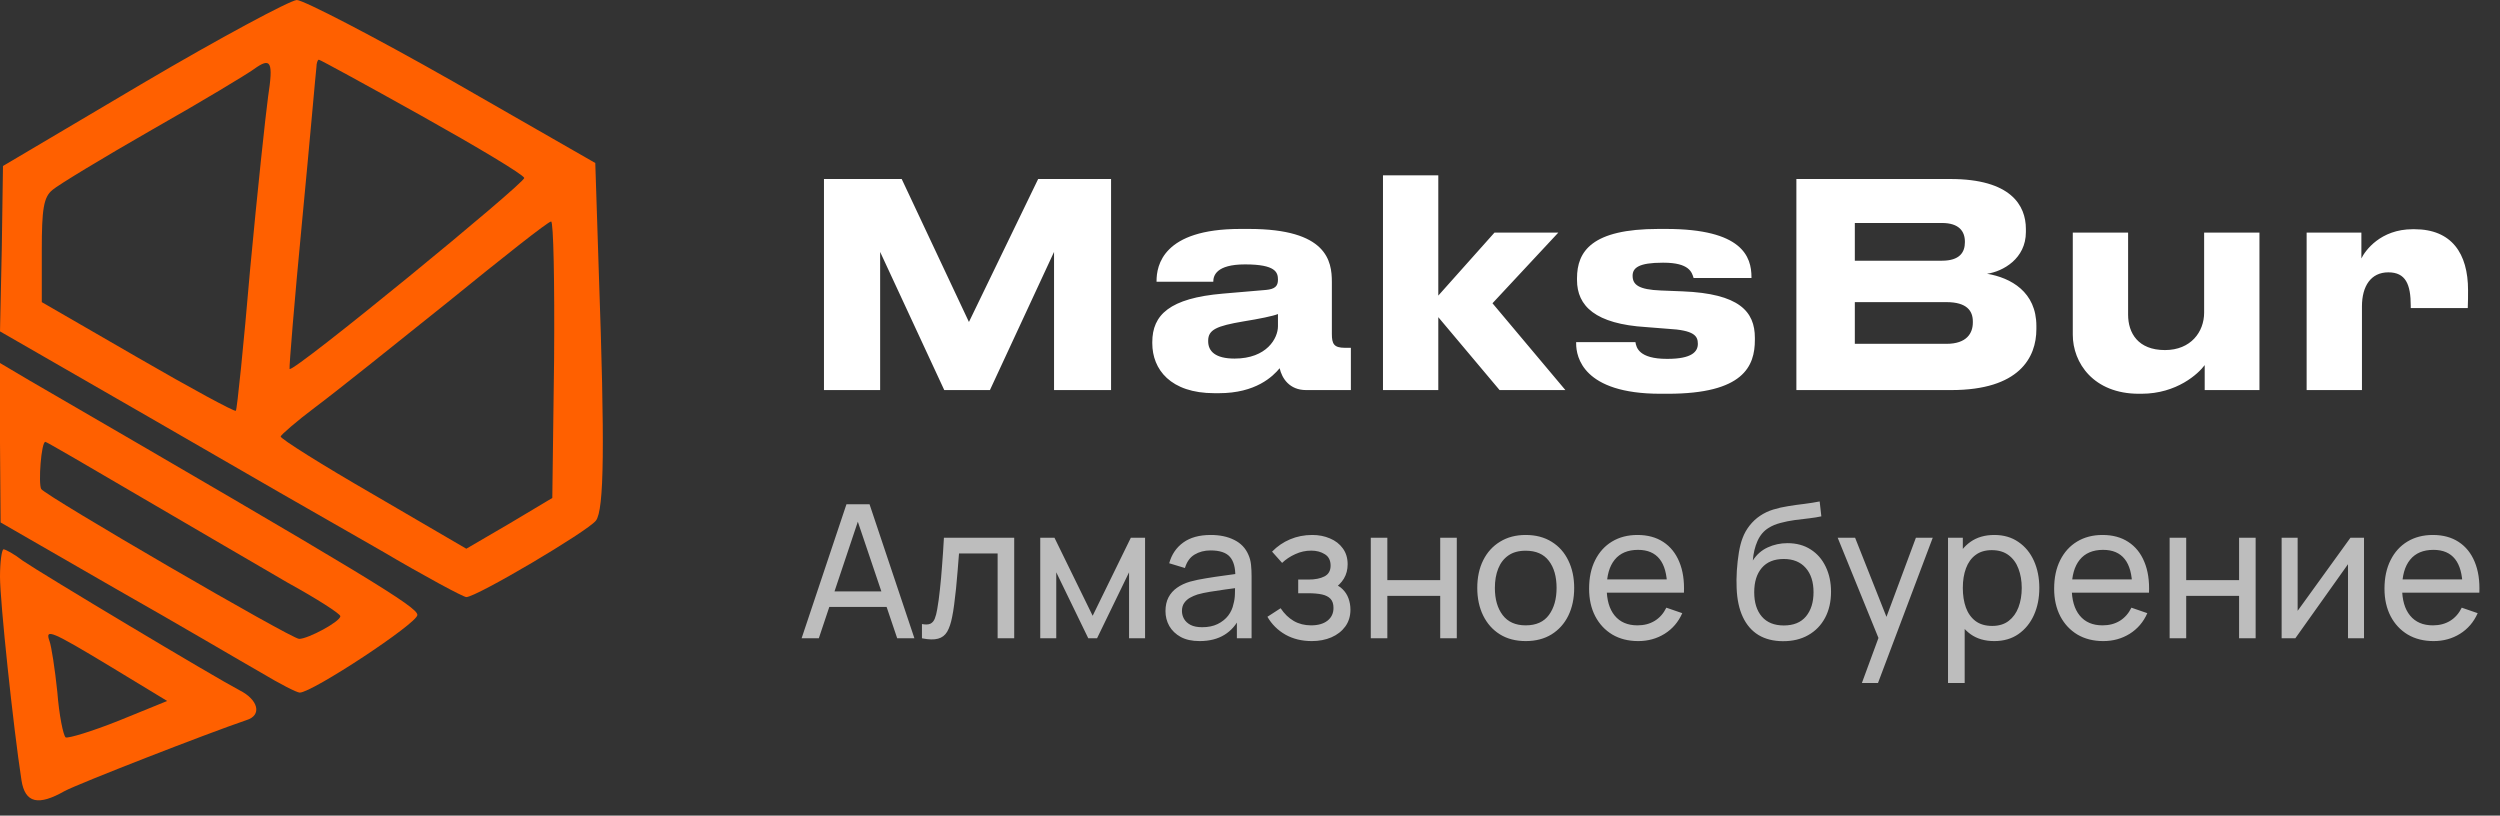
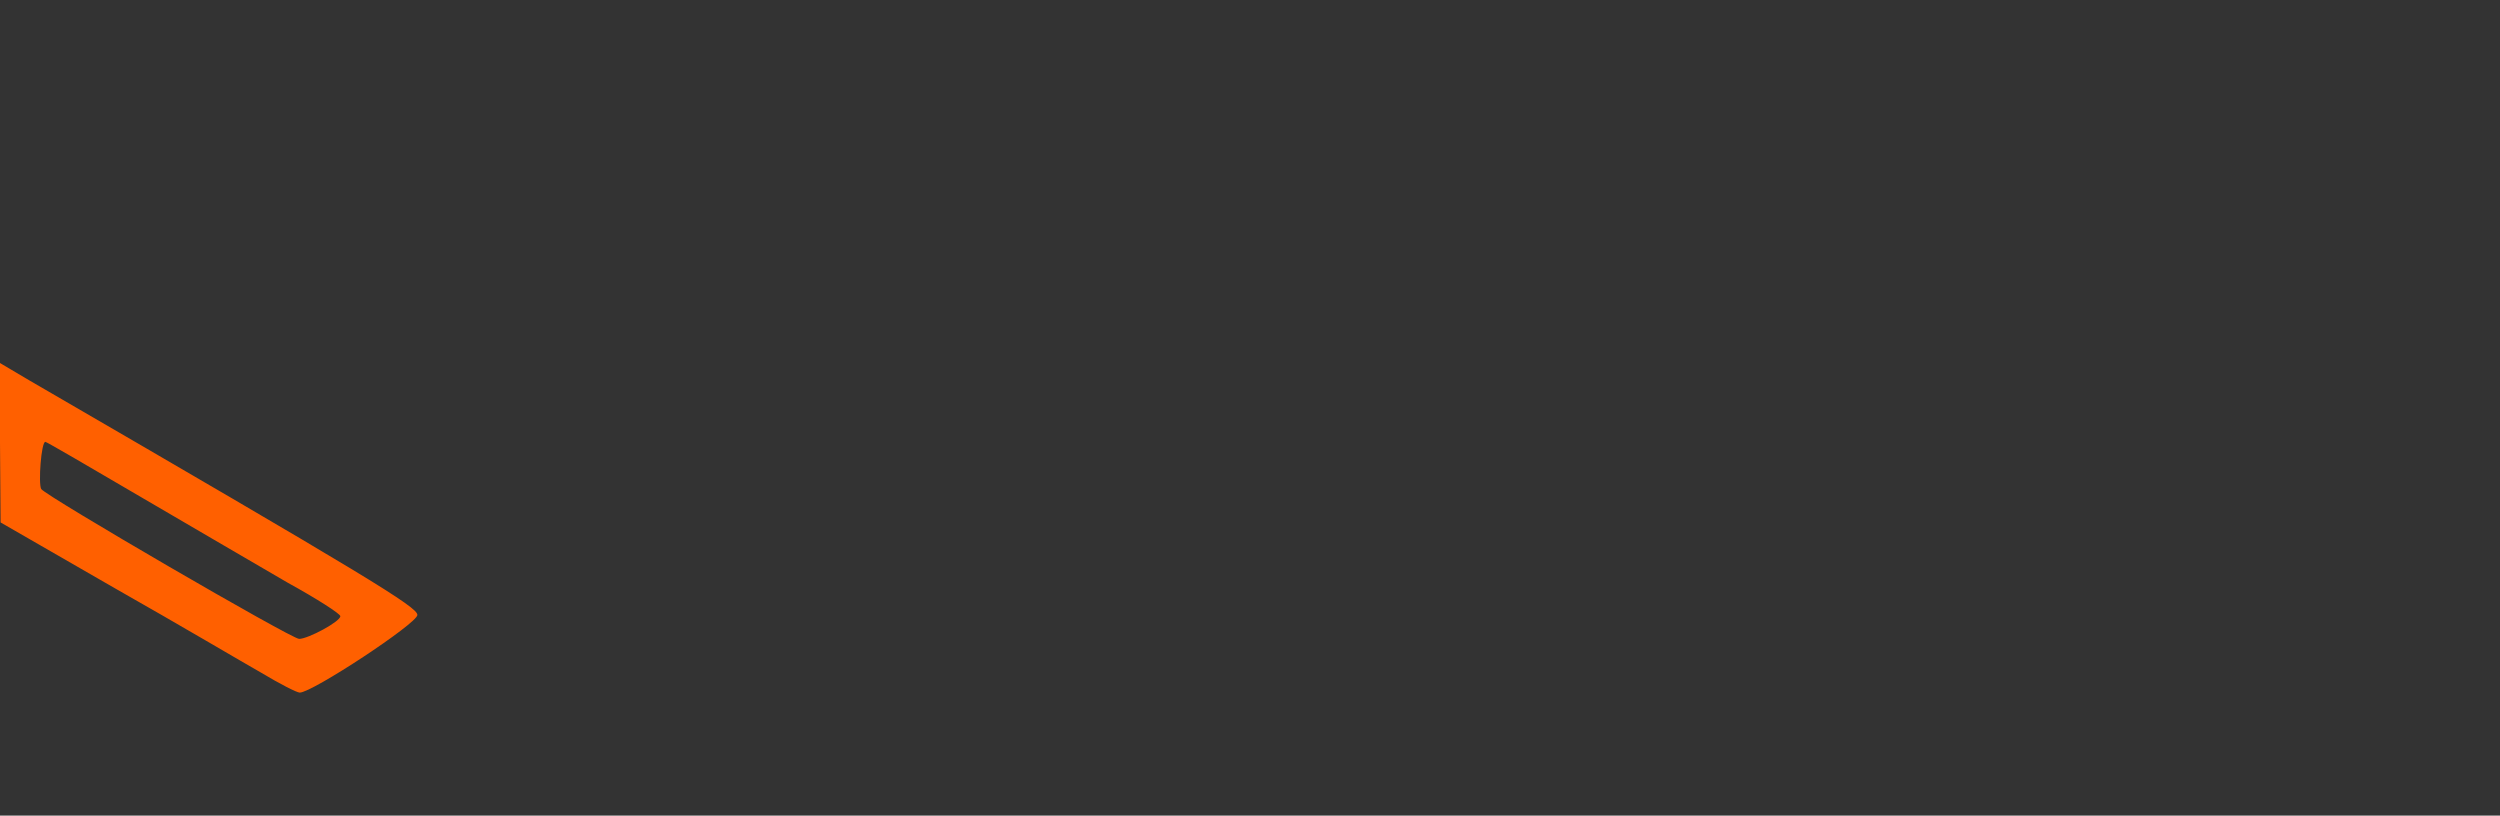
<svg xmlns="http://www.w3.org/2000/svg" width="141" height="46" viewBox="0 0 141 46" fill="none">
  <rect x="0" y="0" width="141" height="46" fill="#333333" stroke="none" />
-   <path d="M46.472 22V10.096H50.856L54.648 18.16L58.552 10.096H62.664V22H59.448V14.208L55.832 22H53.256L49.64 14.208V22H46.472ZM69.629 20.224C71.453 20.224 72.077 19.072 72.077 18.4V17.712C71.805 17.824 71.021 17.984 70.125 18.128C68.621 18.384 68.141 18.592 68.141 19.216V19.248C68.141 19.808 68.541 20.224 69.629 20.224ZM72.173 20.768C71.789 21.232 70.829 22.176 68.749 22.176H68.493C66.013 22.176 64.989 20.832 64.989 19.36V19.296C64.989 17.76 65.965 16.816 68.973 16.56L71.405 16.352C71.901 16.304 72.077 16.144 72.077 15.776C72.077 15.36 71.949 14.912 70.221 14.912C68.589 14.912 68.429 15.552 68.429 15.888H65.229V15.856C65.229 14.976 65.581 12.912 69.949 12.912H70.445C74.845 12.912 75.117 14.72 75.117 15.904V18.832C75.117 19.392 75.229 19.616 75.853 19.616H76.189V22H73.661C72.733 22 72.301 21.344 72.173 20.768ZM81.12 22H78V9.888H81.12V16.672L84.288 13.12H87.888L84.176 17.104L88.288 22H84.576L81.12 17.888V22ZM94.063 22.208H93.647C89.279 22.208 88.895 20.128 88.895 19.376V19.296H92.239C92.287 19.6 92.431 20.24 94.015 20.24H94.047C95.439 20.24 95.759 19.824 95.759 19.392C95.759 18.944 95.551 18.624 94.063 18.544L92.847 18.448C89.983 18.272 88.943 17.264 88.943 15.792V15.696C88.943 14.176 89.775 12.912 93.535 12.912H93.967C98.271 12.912 98.783 14.48 98.783 15.632V15.68H95.519C95.423 15.36 95.279 14.816 93.823 14.816H93.775C92.431 14.816 92.079 15.104 92.079 15.552C92.079 16.048 92.399 16.336 93.679 16.384L94.895 16.432C98.095 16.56 98.975 17.568 98.975 19.056V19.168C98.975 20.656 98.335 22.208 94.063 22.208ZM101.316 22V10.096H110.004C113.412 10.096 114.26 11.584 114.26 12.912V13.088C114.26 14.592 112.964 15.312 112.068 15.44C113.412 15.664 114.852 16.464 114.852 18.384V18.56C114.852 20.176 113.876 22 110.052 22H101.316ZM109.524 12.576H104.612V14.704H109.524C110.532 14.704 110.82 14.224 110.82 13.664V13.632C110.82 13.056 110.5 12.576 109.524 12.576ZM109.78 17.04H104.612V19.392H109.78C110.932 19.392 111.268 18.784 111.268 18.192V18.128C111.268 17.536 110.932 17.04 109.78 17.04ZM127.433 13.12V22H124.345V20.592C123.993 21.072 122.777 22.208 120.777 22.208H120.633C118.073 22.208 116.905 20.464 116.905 18.88V13.12H120.025V17.744C120.025 18.784 120.585 19.744 122.105 19.744C123.561 19.744 124.313 18.72 124.313 17.632V13.12H127.433ZM133.214 22H130.094V13.12H133.182V14.576C133.39 14.144 134.254 12.928 136.078 12.928H136.174C138.27 12.928 139.198 14.288 139.198 16.368C139.198 16.752 139.198 16.992 139.182 17.376H135.966V17.248C135.966 16.032 135.678 15.36 134.702 15.36C133.726 15.36 133.214 16.128 133.214 17.28V22Z" fill="white" />
-   <path d="M45.21 36L47.74 28.44H49.042L51.573 36H50.602L48.234 28.986H48.528L46.181 36H45.21ZM46.428 34.231V33.354H50.355V34.231H46.428ZM51.998 36V35.197C52.208 35.235 52.367 35.228 52.476 35.176C52.588 35.12 52.67 35.023 52.723 34.887C52.779 34.747 52.824 34.572 52.859 34.362C52.919 34.029 52.969 33.658 53.011 33.249C53.057 32.84 53.097 32.392 53.132 31.905C53.171 31.415 53.206 30.89 53.237 30.33H57.201V36H56.266V31.217H54.088C54.067 31.539 54.04 31.87 54.009 32.209C53.981 32.549 53.951 32.88 53.92 33.202C53.888 33.52 53.853 33.818 53.815 34.094C53.78 34.367 53.741 34.603 53.699 34.803C53.633 35.146 53.54 35.421 53.421 35.627C53.302 35.83 53.13 35.962 52.906 36.021C52.682 36.084 52.38 36.077 51.998 36ZM58.67 36V30.33H59.473L61.626 34.73L63.778 30.33H64.582V36H63.679V32.278L61.873 36H61.379L59.573 32.278V36H58.67ZM67.66 36.157C67.236 36.157 66.881 36.081 66.594 35.926C66.311 35.769 66.095 35.562 65.948 35.307C65.805 35.051 65.733 34.772 65.733 34.467C65.733 34.169 65.789 33.912 65.901 33.695C66.016 33.475 66.177 33.293 66.384 33.149C66.591 33.002 66.837 32.887 67.124 32.803C67.394 32.729 67.695 32.666 68.027 32.614C68.363 32.558 68.703 32.507 69.046 32.462C69.389 32.416 69.709 32.372 70.007 32.33L69.671 32.525C69.681 32.02 69.579 31.648 69.366 31.406C69.156 31.165 68.792 31.044 68.274 31.044C67.931 31.044 67.63 31.123 67.371 31.28C67.115 31.434 66.935 31.686 66.83 32.036L65.943 31.768C66.079 31.271 66.344 30.881 66.736 30.598C67.128 30.314 67.644 30.172 68.284 30.172C68.799 30.172 69.24 30.265 69.608 30.451C69.978 30.633 70.245 30.909 70.406 31.28C70.486 31.455 70.537 31.646 70.558 31.852C70.579 32.056 70.589 32.269 70.589 32.493V36H69.76V34.64L69.954 34.766C69.74 35.225 69.441 35.571 69.056 35.806C68.675 36.04 68.209 36.157 67.66 36.157ZM67.802 35.375C68.138 35.375 68.428 35.316 68.673 35.197C68.921 35.074 69.121 34.915 69.272 34.719C69.422 34.52 69.52 34.303 69.566 34.068C69.618 33.893 69.646 33.699 69.65 33.485C69.656 33.268 69.66 33.102 69.66 32.986L69.986 33.128C69.681 33.17 69.382 33.211 69.088 33.249C68.794 33.288 68.516 33.33 68.253 33.375C67.99 33.417 67.754 33.468 67.544 33.527C67.39 33.576 67.245 33.639 67.109 33.716C66.975 33.793 66.867 33.893 66.783 34.016C66.703 34.135 66.662 34.283 66.662 34.462C66.662 34.616 66.701 34.763 66.778 34.903C66.858 35.043 66.981 35.157 67.145 35.244C67.313 35.331 67.532 35.375 67.802 35.375ZM73.986 36.157C73.426 36.157 72.931 36.037 72.5 35.795C72.07 35.55 71.73 35.214 71.482 34.787L72.227 34.304C72.434 34.616 72.68 34.855 72.968 35.023C73.254 35.188 73.582 35.27 73.949 35.27C74.334 35.27 74.641 35.183 74.868 35.008C75.096 34.829 75.209 34.59 75.209 34.288C75.209 34.065 75.153 33.893 75.041 33.774C74.929 33.655 74.768 33.573 74.558 33.527C74.348 33.482 74.098 33.459 73.808 33.459H73.219V32.687H73.802C74.17 32.687 74.469 32.628 74.7 32.509C74.931 32.39 75.046 32.187 75.046 31.9C75.046 31.606 74.938 31.392 74.721 31.259C74.507 31.123 74.252 31.055 73.954 31.055C73.639 31.055 73.338 31.121 73.052 31.254C72.764 31.384 72.518 31.548 72.311 31.747L71.744 31.112C72.038 30.811 72.376 30.58 72.757 30.419C73.142 30.255 73.561 30.172 74.012 30.172C74.376 30.172 74.709 30.237 75.01 30.367C75.314 30.493 75.556 30.68 75.734 30.928C75.916 31.174 76.007 31.473 76.007 31.826C76.007 32.127 75.937 32.395 75.797 32.63C75.657 32.864 75.451 33.069 75.178 33.244L75.141 32.913C75.372 32.969 75.563 33.072 75.713 33.223C75.867 33.37 75.981 33.545 76.055 33.748C76.128 33.951 76.165 34.163 76.165 34.383C76.165 34.754 76.067 35.072 75.871 35.339C75.678 35.601 75.418 35.804 75.088 35.947C74.76 36.087 74.392 36.157 73.986 36.157ZM77.312 36V30.33H78.246V32.719H81.228V30.33H82.163V36H81.228V33.606H78.246V36H77.312ZM86.048 36.157C85.485 36.157 84.998 36.03 84.589 35.774C84.183 35.519 83.87 35.165 83.649 34.714C83.429 34.262 83.318 33.744 83.318 33.16C83.318 32.565 83.43 32.043 83.654 31.595C83.878 31.147 84.195 30.799 84.605 30.55C85.014 30.299 85.495 30.172 86.048 30.172C86.615 30.172 87.104 30.3 87.513 30.556C87.923 30.808 88.236 31.16 88.453 31.611C88.673 32.059 88.784 32.575 88.784 33.16C88.784 33.751 88.673 34.273 88.453 34.724C88.232 35.172 87.917 35.524 87.508 35.779C87.098 36.032 86.612 36.157 86.048 36.157ZM86.048 35.27C86.636 35.27 87.074 35.074 87.361 34.682C87.648 34.29 87.791 33.783 87.791 33.16C87.791 32.519 87.646 32.01 87.356 31.632C87.065 31.25 86.629 31.06 86.048 31.06C85.653 31.06 85.327 31.149 85.072 31.328C84.816 31.506 84.626 31.753 84.5 32.068C84.374 32.383 84.311 32.747 84.311 33.16C84.311 33.797 84.458 34.308 84.752 34.693C85.046 35.078 85.478 35.27 86.048 35.27ZM92.397 36.157C91.84 36.157 91.354 36.035 90.937 35.79C90.524 35.541 90.202 35.197 89.971 34.756C89.74 34.311 89.625 33.793 89.625 33.202C89.625 32.582 89.738 32.047 89.966 31.595C90.193 31.14 90.51 30.79 90.916 30.545C91.326 30.297 91.805 30.172 92.355 30.172C92.925 30.172 93.41 30.304 93.809 30.566C94.211 30.829 94.512 31.203 94.712 31.69C94.915 32.176 95.002 32.755 94.974 33.428H94.029V33.092C94.019 32.395 93.877 31.875 93.604 31.532C93.331 31.186 92.925 31.012 92.386 31.012C91.809 31.012 91.369 31.198 91.068 31.569C90.767 31.94 90.617 32.472 90.617 33.165C90.617 33.834 90.767 34.352 91.068 34.719C91.369 35.087 91.798 35.27 92.355 35.27C92.729 35.27 93.055 35.184 93.331 35.013C93.608 34.842 93.825 34.595 93.982 34.273L94.88 34.583C94.659 35.083 94.327 35.471 93.882 35.748C93.441 36.021 92.946 36.157 92.397 36.157ZM90.302 33.428V32.677H94.491V33.428H90.302ZM100.55 36.163C100.015 36.159 99.558 36.044 99.18 35.816C98.802 35.585 98.508 35.248 98.298 34.803C98.088 34.358 97.971 33.814 97.946 33.17C97.932 32.873 97.936 32.545 97.957 32.188C97.981 31.831 98.019 31.488 98.072 31.16C98.128 30.831 98.198 30.559 98.282 30.346C98.376 30.09 98.51 29.854 98.681 29.637C98.856 29.416 99.052 29.235 99.269 29.091C99.49 28.941 99.736 28.823 100.009 28.739C100.282 28.655 100.568 28.59 100.865 28.545C101.166 28.496 101.467 28.454 101.768 28.419C102.069 28.381 102.356 28.335 102.629 28.282L102.724 29.122C102.531 29.165 102.304 29.201 102.041 29.233C101.779 29.261 101.506 29.294 101.222 29.332C100.942 29.371 100.673 29.425 100.414 29.495C100.158 29.562 99.938 29.654 99.752 29.773C99.479 29.938 99.269 30.185 99.122 30.514C98.978 30.839 98.891 31.205 98.859 31.611C99.076 31.275 99.358 31.028 99.705 30.871C100.051 30.713 100.421 30.634 100.813 30.634C101.32 30.634 101.758 30.753 102.125 30.991C102.493 31.226 102.774 31.55 102.97 31.963C103.17 32.376 103.27 32.846 103.27 33.375C103.27 33.935 103.158 34.425 102.934 34.845C102.71 35.265 102.393 35.59 101.983 35.822C101.577 36.053 101.1 36.166 100.55 36.163ZM100.608 35.276C101.157 35.276 101.574 35.106 101.857 34.766C102.141 34.423 102.283 33.968 102.283 33.401C102.283 32.82 102.136 32.364 101.842 32.031C101.548 31.695 101.135 31.527 100.603 31.527C100.064 31.527 99.65 31.695 99.364 32.031C99.08 32.364 98.938 32.82 98.938 33.401C98.938 33.986 99.082 34.444 99.369 34.777C99.656 35.109 100.069 35.276 100.608 35.276ZM105.011 38.52L106.108 35.538L106.124 36.42L103.646 30.33H104.628L106.57 35.228H106.234L108.056 30.33H109.006L105.919 38.52H105.011ZM112.477 36.157C111.945 36.157 111.497 36.026 111.133 35.764C110.769 35.498 110.493 35.139 110.304 34.688C110.118 34.233 110.025 33.723 110.025 33.16C110.025 32.589 110.118 32.078 110.304 31.627C110.493 31.175 110.769 30.82 111.133 30.561C111.501 30.302 111.95 30.172 112.482 30.172C113.007 30.172 113.459 30.304 113.837 30.566C114.218 30.825 114.511 31.18 114.714 31.632C114.917 32.084 115.018 32.593 115.018 33.16C115.018 33.727 114.917 34.236 114.714 34.688C114.511 35.139 114.218 35.498 113.837 35.764C113.459 36.026 113.006 36.157 112.477 36.157ZM109.868 38.52V30.33H110.703V34.504H110.808V38.52H109.868ZM112.362 35.302C112.736 35.302 113.046 35.207 113.291 35.018C113.536 34.829 113.72 34.574 113.842 34.252C113.965 33.926 114.026 33.562 114.026 33.16C114.026 32.761 113.965 32.4 113.842 32.078C113.723 31.756 113.538 31.501 113.286 31.312C113.037 31.123 112.72 31.028 112.335 31.028C111.968 31.028 111.663 31.119 111.422 31.301C111.18 31.48 111 31.73 110.881 32.052C110.762 32.37 110.703 32.74 110.703 33.16C110.703 33.573 110.76 33.942 110.876 34.267C110.995 34.59 111.177 34.843 111.422 35.029C111.667 35.211 111.98 35.302 112.362 35.302ZM118.626 36.157C118.07 36.157 117.583 36.035 117.167 35.79C116.754 35.541 116.432 35.197 116.201 34.756C115.97 34.311 115.854 33.793 115.854 33.202C115.854 32.582 115.968 32.047 116.195 31.595C116.423 31.14 116.74 30.79 117.146 30.545C117.555 30.297 118.035 30.172 118.584 30.172C119.155 30.172 119.639 30.304 120.038 30.566C120.441 30.829 120.742 31.203 120.941 31.69C121.144 32.176 121.232 32.755 121.204 33.428H120.259V33.092C120.248 32.395 120.107 31.875 119.834 31.532C119.561 31.186 119.155 31.012 118.616 31.012C118.038 31.012 117.599 31.198 117.298 31.569C116.997 31.94 116.846 32.472 116.846 33.165C116.846 33.834 116.997 34.352 117.298 34.719C117.599 35.087 118.028 35.27 118.584 35.27C118.959 35.27 119.284 35.184 119.561 35.013C119.837 34.842 120.054 34.595 120.212 34.273L121.109 34.583C120.889 35.083 120.556 35.471 120.112 35.748C119.671 36.021 119.176 36.157 118.626 36.157ZM116.531 33.428V32.677H120.721V33.428H116.531ZM122.367 36V30.33H123.302V32.719H126.284V30.33H127.218V36H126.284V33.606H123.302V36H122.367ZM133.33 30.33V36H132.427V31.821L129.456 36H128.684V30.33H129.587V34.451L132.564 30.33H133.33ZM137.257 36.157C136.701 36.157 136.214 36.035 135.798 35.79C135.385 35.541 135.063 35.197 134.832 34.756C134.601 34.311 134.485 33.793 134.485 33.202C134.485 32.582 134.599 32.047 134.827 31.595C135.054 31.14 135.371 30.79 135.777 30.545C136.186 30.297 136.666 30.172 137.215 30.172C137.786 30.172 138.271 30.304 138.67 30.566C139.072 30.829 139.373 31.203 139.573 31.69C139.776 32.176 139.863 32.755 139.835 33.428H138.89V33.092C138.88 32.395 138.738 31.875 138.465 31.532C138.192 31.186 137.786 31.012 137.247 31.012C136.669 31.012 136.23 31.198 135.929 31.569C135.628 31.94 135.478 32.472 135.478 33.165C135.478 33.834 135.628 34.352 135.929 34.719C136.23 35.087 136.659 35.27 137.215 35.27C137.59 35.27 137.915 35.184 138.192 35.013C138.468 34.842 138.685 34.595 138.843 34.273L139.741 34.583C139.52 35.083 139.188 35.471 138.743 35.748C138.302 36.021 137.807 36.157 137.257 36.157ZM135.163 33.428V32.677H139.352V33.428H135.163Z" fill="#BDBDBD" />
-   <path d="M8.082 4.681L0.168 9.362L0.101 14.009L0 18.69L8.486 23.573C13.133 26.267 18.993 29.634 21.485 31.049C23.943 32.497 26.132 33.675 26.3 33.675C26.873 33.675 33.136 29.971 33.608 29.365C34.079 28.759 34.113 25.054 33.776 15.457L33.574 9.193L25.526 4.58C21.081 2.054 17.107 -3.86536e-05 16.737 -3.86536e-05C16.332 0.034 12.426 2.122 8.082 4.681ZM15.12 5.455C14.986 6.432 14.514 10.81 14.11 15.154C13.739 19.498 13.369 23.101 13.302 23.169C13.234 23.236 10.742 21.889 7.779 20.172L2.357 17.04V14.11C2.357 11.786 2.458 11.113 2.963 10.709C3.267 10.439 5.826 8.89 8.587 7.308C11.382 5.725 13.942 4.176 14.312 3.906C15.289 3.199 15.423 3.469 15.12 5.455ZM23.775 6.533C26.907 8.284 29.5 9.833 29.567 10.035C29.634 10.305 16.535 21.047 16.332 20.811C16.299 20.744 16.602 17.006 17.04 12.46C17.477 7.914 17.814 4.007 17.848 3.772C17.848 3.57 17.915 3.367 17.983 3.367C18.05 3.367 20.643 4.782 23.775 6.533ZM31.251 20.273L31.15 28.085L28.725 29.533L26.3 30.948L21.047 27.883C18.185 26.233 15.827 24.751 15.827 24.617C15.861 24.516 16.703 23.775 17.781 22.966C18.825 22.192 22.192 19.498 25.256 17.04C28.321 14.548 30.914 12.493 31.082 12.493C31.217 12.46 31.284 15.962 31.251 20.273Z" fill="#FF6000" />
  <path d="M0 24.987L0.034 29.466L6.466 33.17C10.035 35.191 13.739 37.38 14.75 37.952C15.76 38.558 16.737 39.063 16.905 39.063C17.612 39.063 23.539 35.157 23.539 34.686C23.573 34.248 20.744 32.531 1.65 21.451L0 20.475V24.987ZM7.981 28.052C10.911 29.769 14.615 31.924 16.232 32.867C17.882 33.776 19.195 34.618 19.195 34.753C19.195 35.056 17.377 36.033 16.871 36.033C16.434 36.033 2.593 27.984 2.324 27.58C2.155 27.277 2.324 24.92 2.559 24.92C2.627 24.92 5.051 26.334 7.981 28.052Z" fill="#FF6000" />
-   <path d="M0 32.53C0 33.911 0.741 40.949 1.212 44.013C1.414 45.293 2.155 45.462 3.637 44.62C4.378 44.215 11.719 41.353 13.908 40.612C14.784 40.343 14.581 39.467 13.504 38.928C12.089 38.188 2.357 32.362 1.28 31.621C0.808 31.25 0.303 30.981 0.202 30.981C0.101 30.981 0 31.688 0 32.53ZM6.264 37.615L9.429 39.535L6.701 40.646C5.186 41.252 3.839 41.656 3.704 41.589C3.57 41.488 3.334 40.343 3.233 39.029C3.098 37.716 2.896 36.437 2.795 36.167C2.526 35.426 2.862 35.561 6.264 37.615Z" fill="#FF6000" />
</svg>